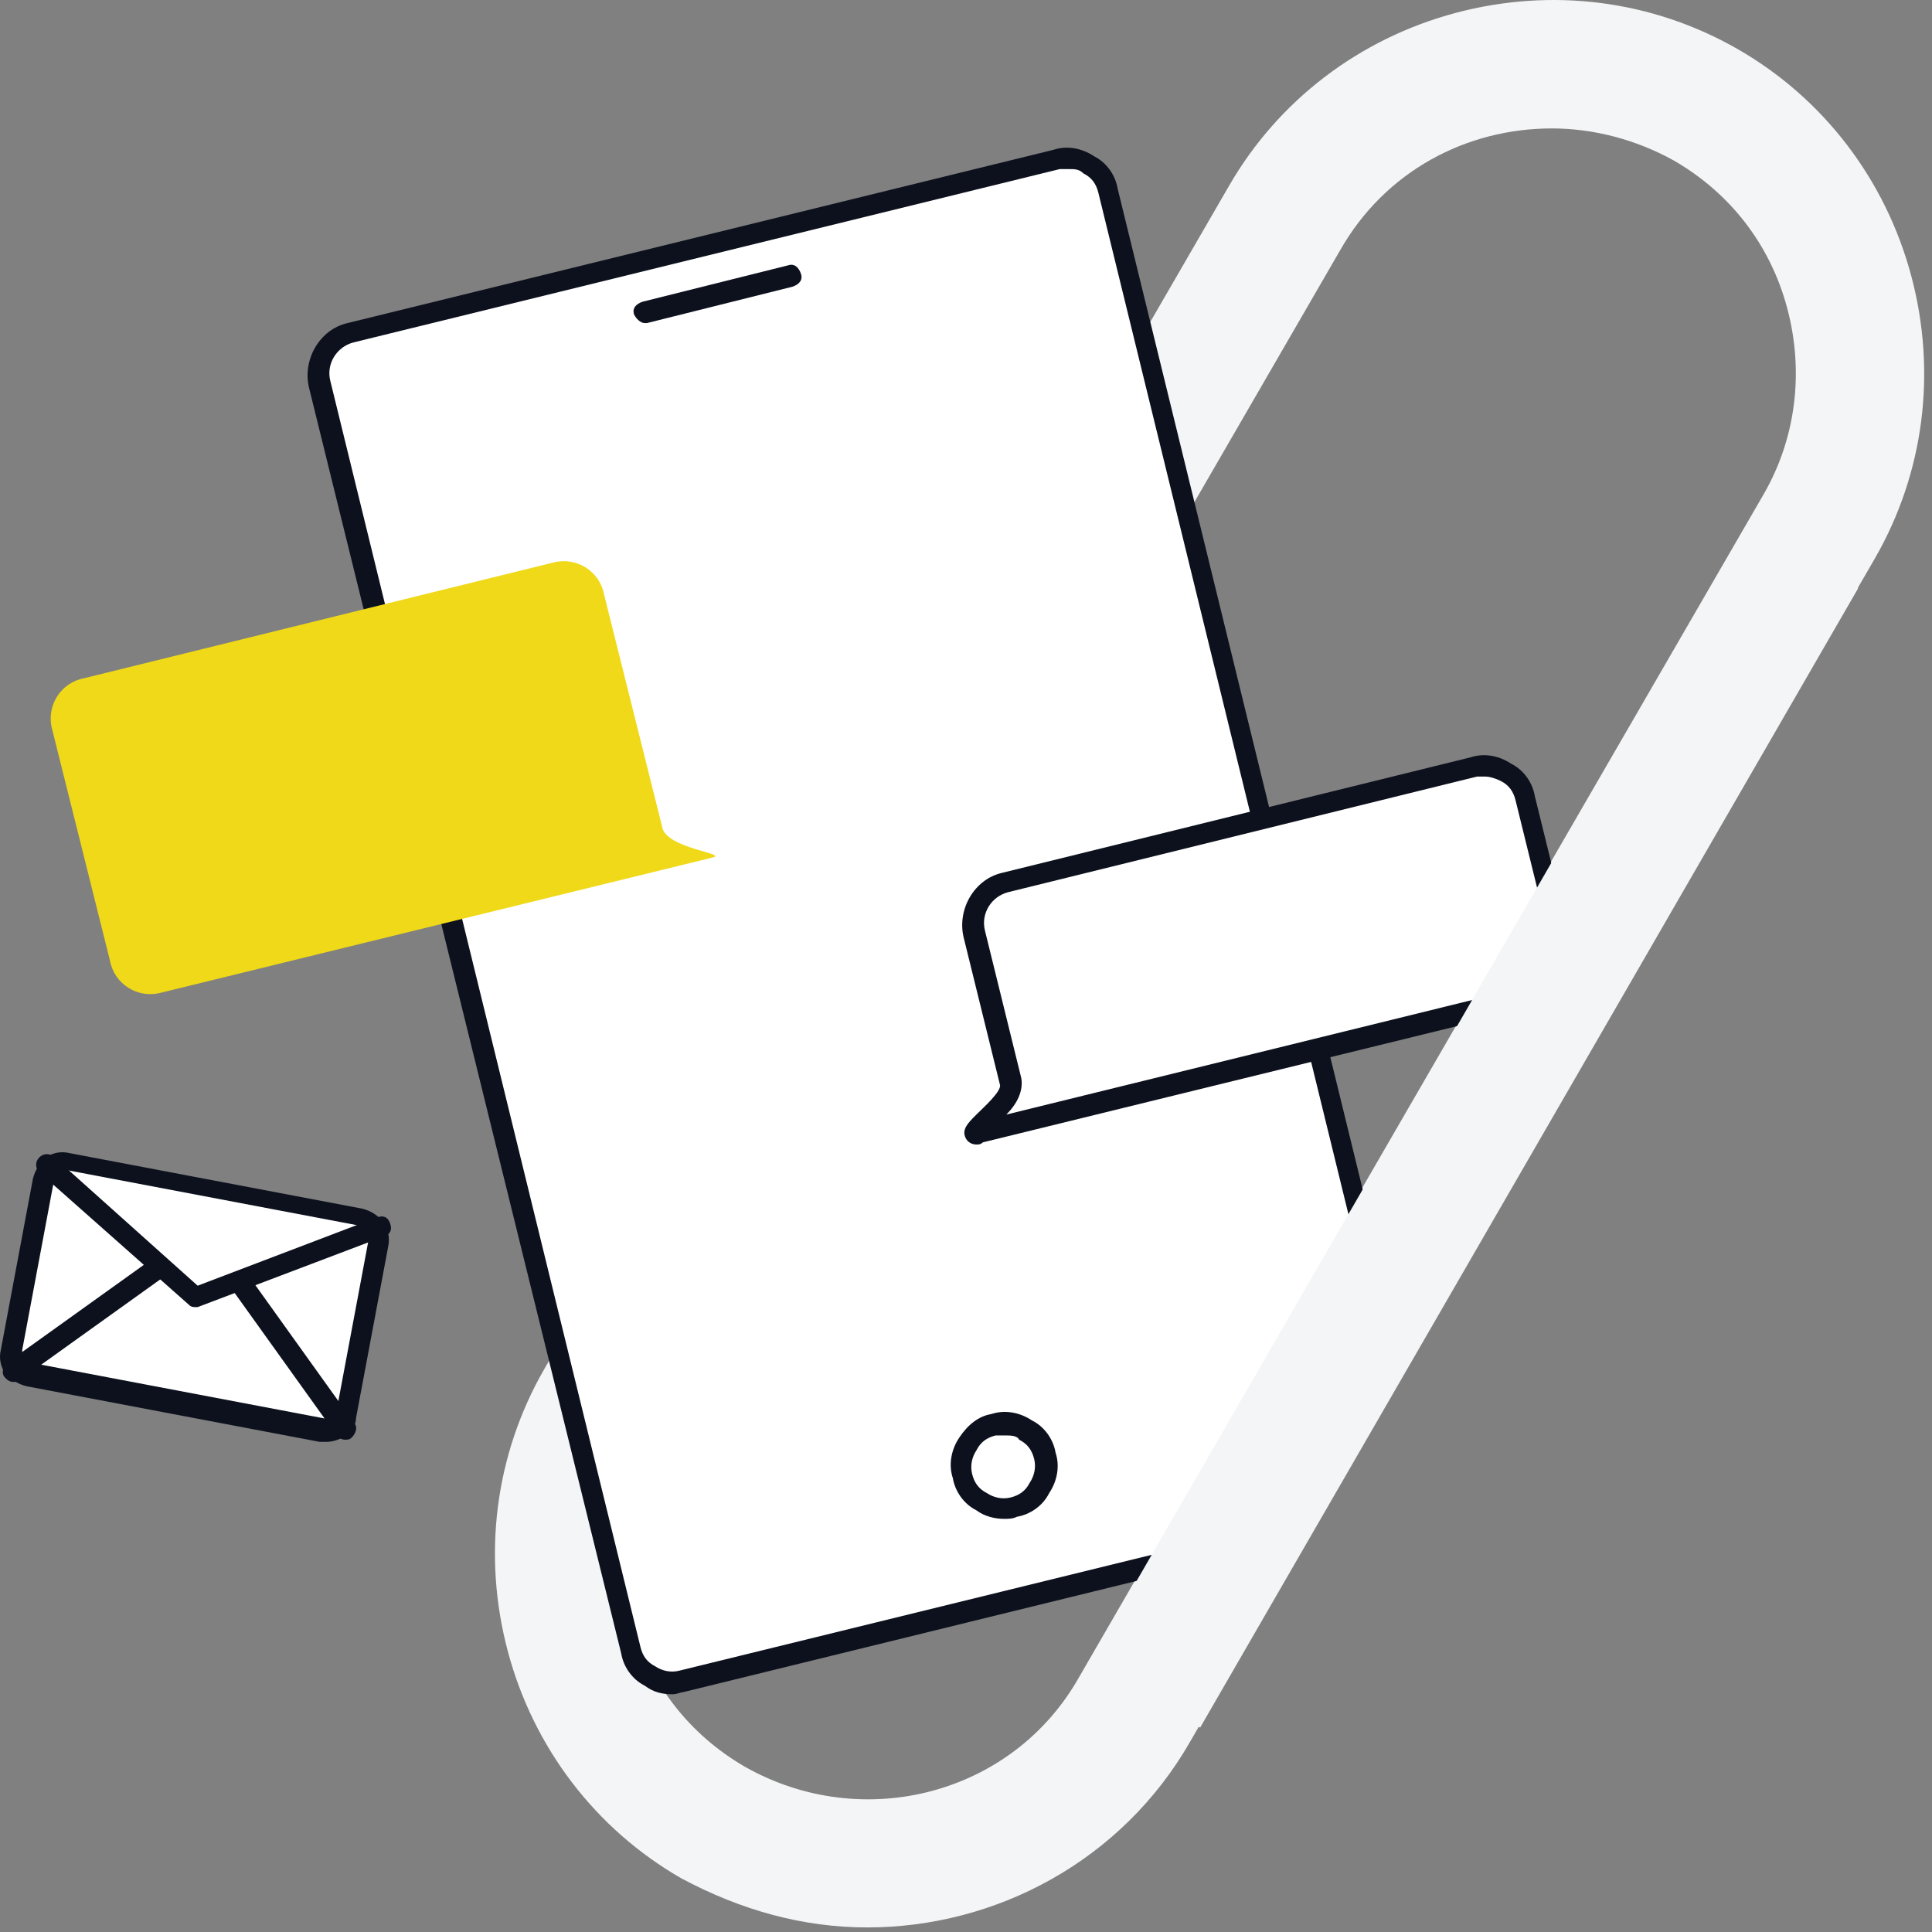
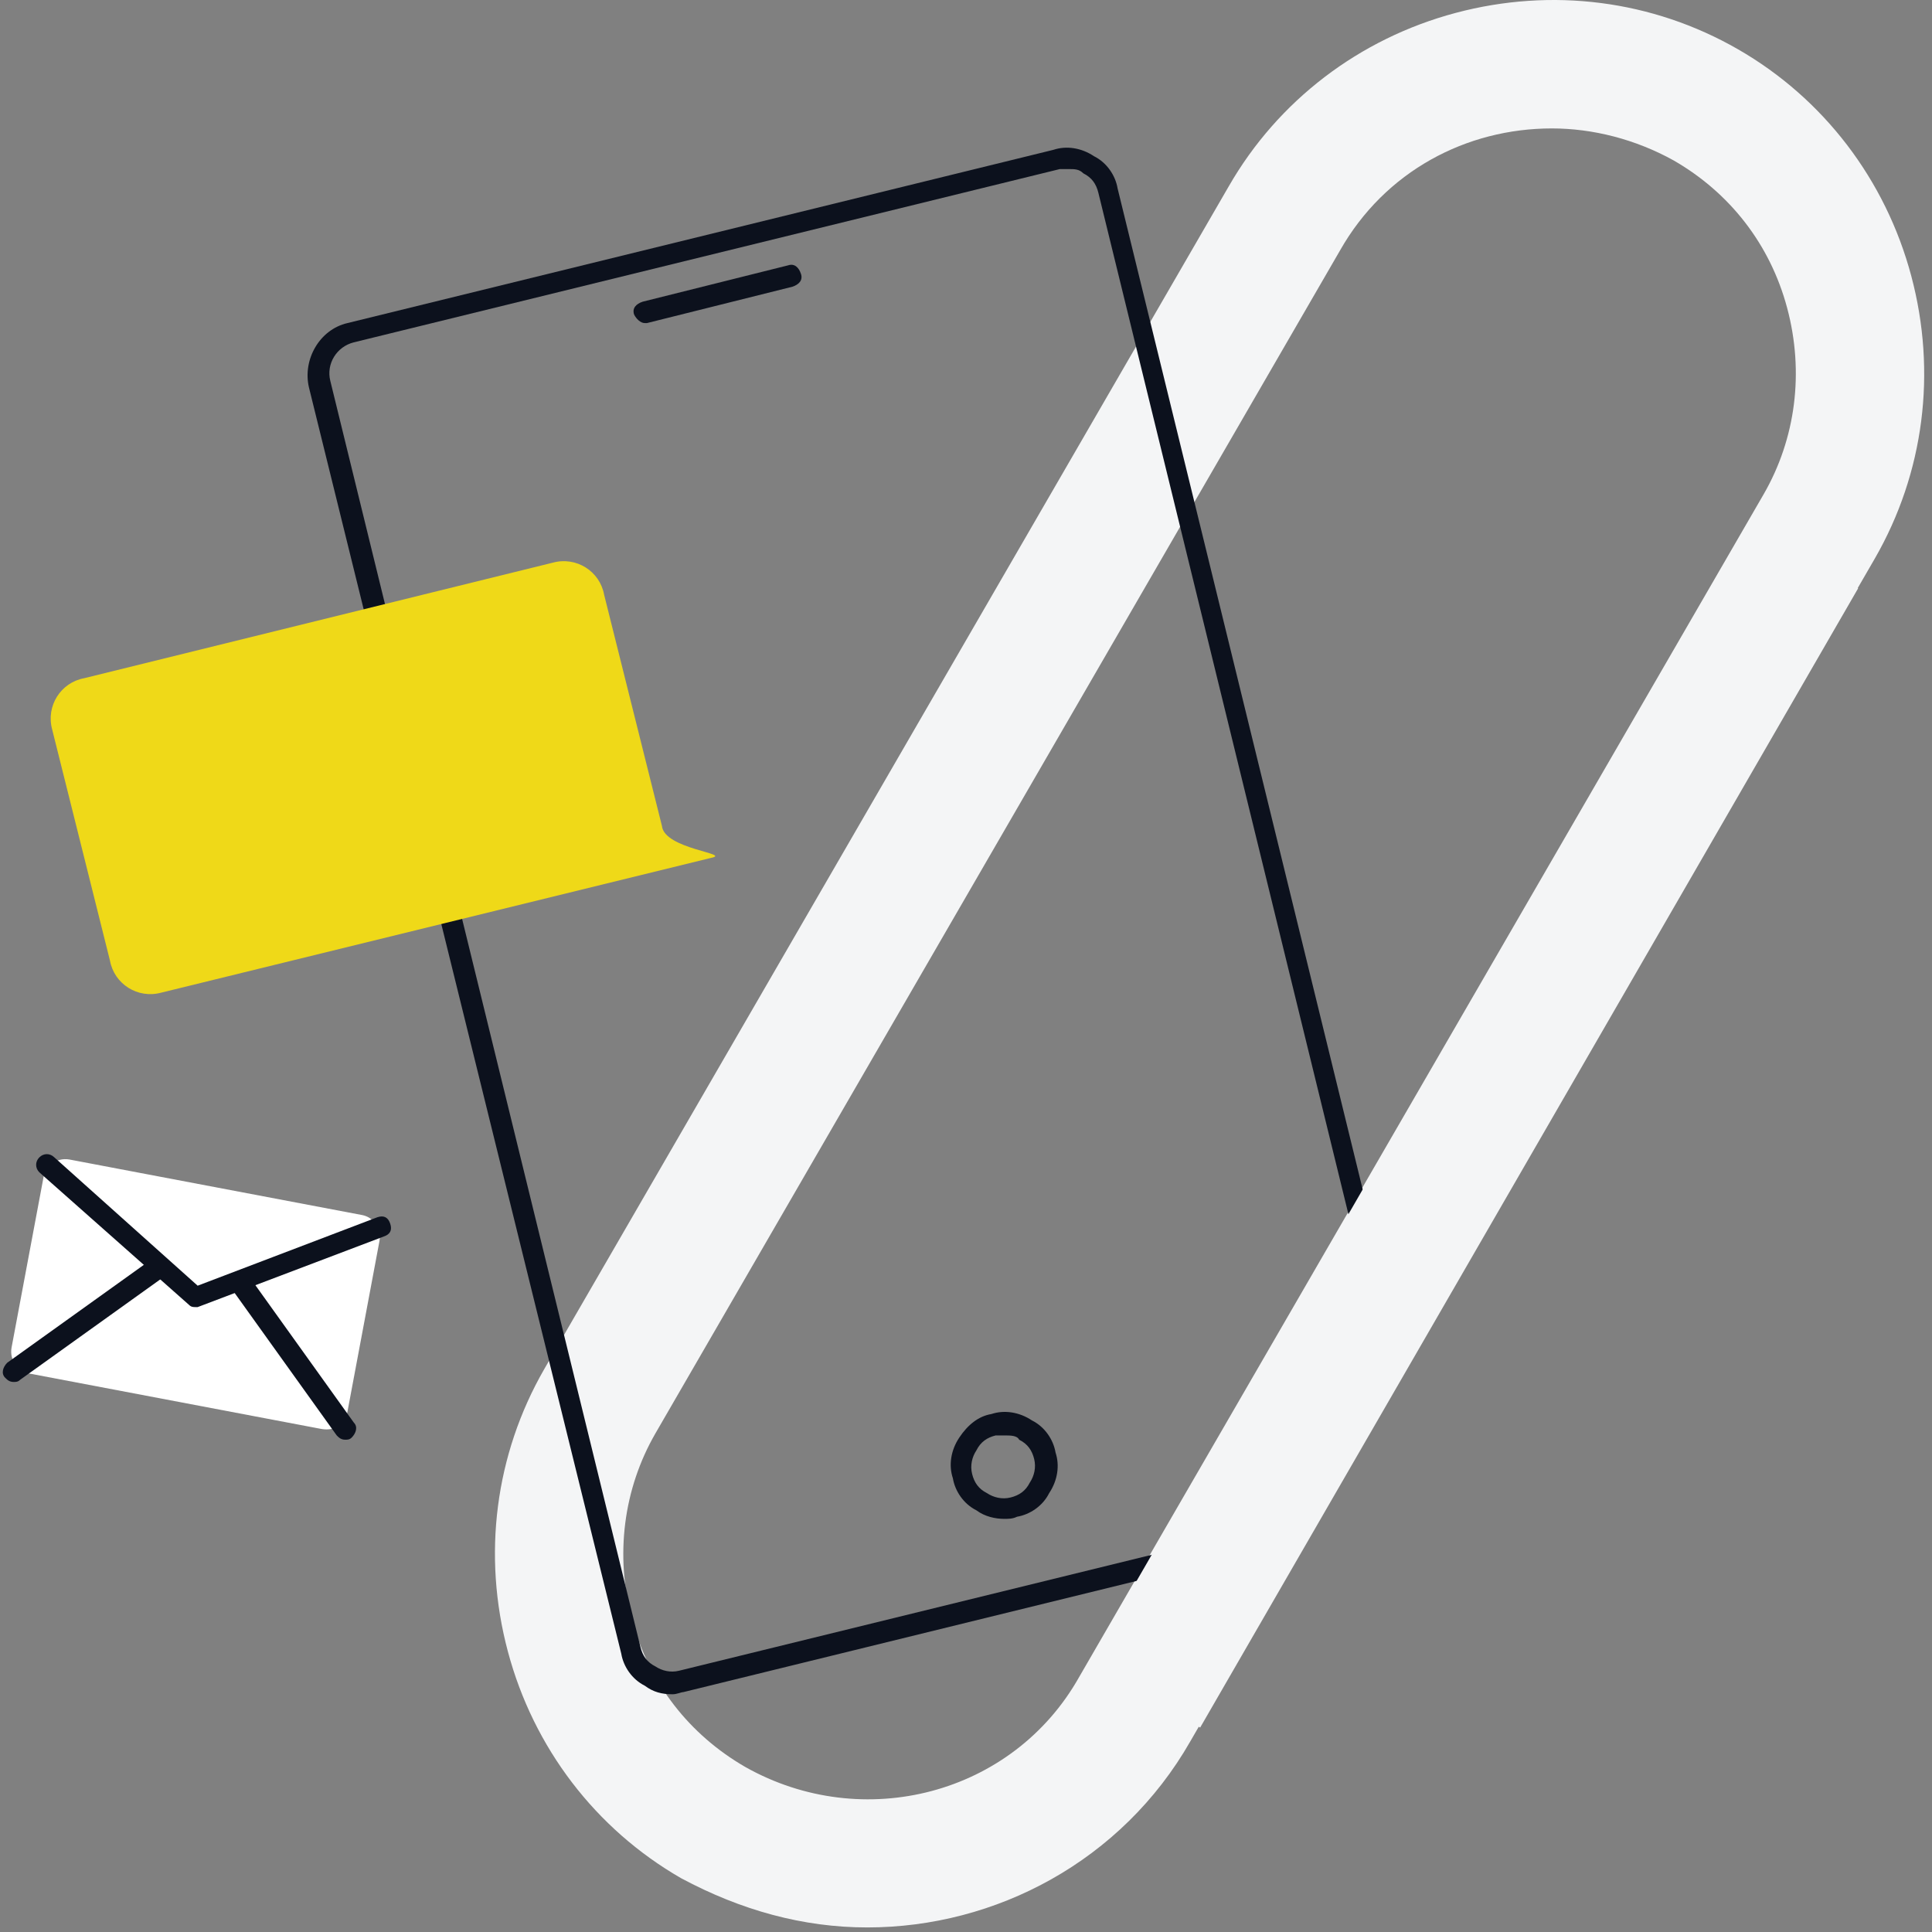
<svg xmlns="http://www.w3.org/2000/svg" width="140" height="140" viewBox="0 0 140 140" fill="none">
  <rect x="0" y="0" width="140" height="140" fill="#808080" stroke="none" />
  <path d="M62.846 139.669C58.195 139.669 53.7 138.429 49.359 136.104C43.158 132.539 38.662 126.649 36.802 119.673C34.941 112.698 35.872 105.412 39.437 99.212L89.046 13.492C92.611 7.291 98.502 2.796 105.478 0.936C112.454 -0.924 119.741 0.006 125.942 3.571C132.143 7.136 136.639 13.027 138.499 20.002C140.359 26.977 139.429 34.263 135.863 40.463L86.255 126.184C81.294 134.864 72.148 139.669 62.846 139.669ZM112.454 9.306C106.253 9.306 100.362 12.407 97.107 18.142L47.498 103.862C45.173 107.892 44.553 112.698 45.793 117.348C47.033 121.998 49.979 125.718 54.01 128.044C62.536 132.849 73.388 130.059 78.194 121.533L127.802 35.813C130.127 31.783 130.747 26.977 129.507 22.327C128.267 17.677 125.322 13.957 121.291 11.632C118.5 10.081 115.4 9.306 112.454 9.306Z" fill="#F4F5F6" />
-   <path d="M90.906 111.613L49.514 121.843C47.809 122.308 46.103 121.223 45.793 119.518L23.315 27.753C22.849 26.047 23.935 24.342 25.64 24.032L76.799 11.476C78.504 11.011 80.209 12.097 80.519 13.802L100.673 95.802L90.906 111.613Z" fill="white" />
  <path d="M48.739 122.773C47.964 122.773 47.344 122.618 46.724 122.153C45.794 121.688 45.173 120.758 45.019 119.828L22.385 28.063C21.92 26.047 23.16 23.877 25.175 23.412L76.334 10.857C77.264 10.546 78.349 10.701 79.279 11.322C80.209 11.787 80.829 12.717 80.984 13.647L101.138 95.957L91.216 112.388L49.514 122.618C49.359 122.618 49.049 122.773 48.739 122.773ZM77.419 12.252C77.264 12.252 77.109 12.252 76.799 12.252L25.64 24.807C24.4 25.117 23.625 26.358 23.935 27.598L46.414 119.363C46.569 119.983 46.879 120.448 47.499 120.758C47.964 121.068 48.584 121.223 49.204 121.068L90.286 110.993L99.587 95.647L79.589 13.957C79.434 13.337 79.124 12.872 78.504 12.562C78.194 12.252 77.884 12.252 77.419 12.252Z" fill="#0C111D" />
  <path d="M46.724 23.412C46.414 23.412 46.104 23.102 45.949 22.792C45.794 22.327 46.104 22.017 46.569 21.862L57.111 19.227C57.576 19.072 57.886 19.382 58.041 19.847C58.196 20.312 57.886 20.622 57.421 20.777L46.879 23.412C46.879 23.412 46.724 23.412 46.724 23.412Z" fill="#0C111D" />
  <path d="M72.768 110.063C72.148 110.063 71.373 109.908 70.753 109.443C69.823 108.978 69.203 108.047 69.048 107.117C68.737 106.187 68.893 105.102 69.513 104.172C70.133 103.242 70.908 102.622 71.838 102.467C72.768 102.157 73.853 102.312 74.783 102.932C75.713 103.397 76.334 104.327 76.489 105.257C76.799 106.187 76.644 107.272 76.024 108.202C75.559 109.133 74.628 109.753 73.698 109.908C73.388 110.063 73.078 110.063 72.768 110.063ZM72.768 104.017C72.613 104.017 72.458 104.017 72.148 104.017C71.528 104.172 71.063 104.482 70.753 105.102C70.443 105.567 70.288 106.187 70.443 106.807C70.598 107.427 70.908 107.892 71.528 108.202C71.993 108.512 72.613 108.668 73.233 108.513C73.853 108.357 74.318 108.047 74.628 107.427C74.938 106.962 75.094 106.342 74.939 105.722C74.784 105.102 74.473 104.637 73.853 104.327C73.698 104.017 73.233 104.017 72.768 104.017Z" fill="#0C111D" />
  <path d="M51.529 62.165L11.688 71.93C9.982 72.395 8.277 71.31 7.967 69.605L3.781 52.864C3.316 51.159 4.401 49.454 6.107 49.144L40.058 40.773C41.763 40.308 43.468 41.393 43.778 43.099L47.964 59.84C48.119 61.545 53.08 61.855 51.529 62.165Z" fill="#EFD918" />
-   <path d="M71.062 82.006L110.904 72.24C112.609 71.775 113.54 70.07 113.229 68.52L110.594 57.824C110.129 56.119 108.424 55.189 106.873 55.499L72.923 63.87C71.217 64.335 70.287 66.04 70.597 67.59L73.233 78.286C73.698 79.991 69.357 82.471 71.062 82.006Z" fill="white" />
-   <path d="M70.752 82.936C70.442 82.936 70.132 82.781 69.977 82.471C69.667 81.851 70.132 81.386 70.752 80.766C71.217 80.301 72.613 79.061 72.458 78.596L69.822 67.9C69.357 65.885 70.597 63.715 72.613 63.25L106.563 54.879C107.493 54.569 108.579 54.724 109.509 55.344C110.439 55.809 111.059 56.739 111.214 57.669L113.85 68.365C114.16 69.295 114.005 70.38 113.384 71.31C112.919 72.24 111.989 72.86 111.059 73.015L71.218 82.781C71.062 82.936 70.907 82.936 70.752 82.936ZM107.649 56.274C107.494 56.274 107.339 56.274 107.028 56.274L73.078 64.645C71.838 64.955 71.062 66.195 71.373 67.435L74.008 78.131C74.163 79.061 73.698 79.991 72.923 80.766L110.749 71.465C111.369 71.31 111.834 71 112.144 70.38C112.454 69.76 112.609 69.295 112.454 68.675L109.819 57.979C109.664 57.359 109.354 56.894 108.734 56.584C108.424 56.429 107.959 56.274 107.649 56.274Z" fill="#0C111D" />
  <path d="M126.593 37.978L78.913 120.534L86.968 125.186L134.648 42.629L126.593 37.978Z" fill="#F4F5F6" />
  <path d="M23.315 103.552L2.077 99.522C1.302 99.367 0.681 98.592 0.836 97.662L3.162 85.261C3.317 84.486 4.092 83.866 5.022 84.021L26.261 88.051C27.036 88.206 27.656 88.981 27.501 89.911L25.175 102.312C25.02 103.242 24.245 103.707 23.315 103.552Z" fill="white" />
-   <path d="M23.625 104.482C23.47 104.482 23.315 104.482 23.16 104.482L1.921 100.452C1.301 100.297 0.836 99.987 0.371 99.522C0.061 99.057 -0.094 98.437 0.061 97.817L2.386 85.416C2.541 84.796 2.851 84.331 3.316 83.866C3.781 83.556 4.401 83.401 5.022 83.556L26.26 87.586C27.5 87.896 28.431 88.981 28.121 90.376L25.795 102.777C25.795 103.707 24.71 104.482 23.625 104.482ZM23.47 102.777C23.935 102.777 24.245 102.622 24.4 102.157L26.725 89.756C26.88 89.291 26.57 88.981 26.105 88.826L4.867 84.796C4.712 84.796 4.401 84.796 4.246 84.951C4.091 85.106 3.936 85.261 3.936 85.416L1.611 97.817C1.611 97.972 1.611 98.282 1.766 98.437C1.921 98.592 2.076 98.747 2.231 98.747L23.47 102.777Z" fill="#0C111D" />
  <path d="M14.168 94.717C14.013 94.717 13.858 94.717 13.703 94.562L2.851 84.951C2.541 84.641 2.541 84.176 2.851 83.866C3.161 83.556 3.626 83.556 3.936 83.866L14.323 93.166L27.346 88.206C27.811 88.051 28.121 88.206 28.276 88.671C28.431 89.136 28.276 89.446 27.811 89.601L14.323 94.717C14.323 94.717 14.323 94.717 14.168 94.717Z" fill="#0C111D" />
  <path d="M0.991 100.142C0.681 100.142 0.526 99.987 0.371 99.832C0.061 99.522 0.216 99.057 0.526 98.747L10.912 91.306C11.222 90.996 11.687 91.151 11.998 91.461C12.307 91.771 12.153 92.236 11.842 92.546L1.456 99.987C1.301 100.142 1.146 100.142 0.991 100.142Z" fill="#0C111D" />
  <path d="M25.02 104.327C24.71 104.327 24.555 104.172 24.4 104.017L16.959 93.632C16.649 93.322 16.804 92.856 17.114 92.546C17.424 92.236 17.889 92.391 18.199 92.701L25.64 103.087C25.95 103.397 25.795 103.862 25.485 104.172C25.33 104.327 25.175 104.327 25.02 104.327Z" fill="#0C111D" />
</svg>